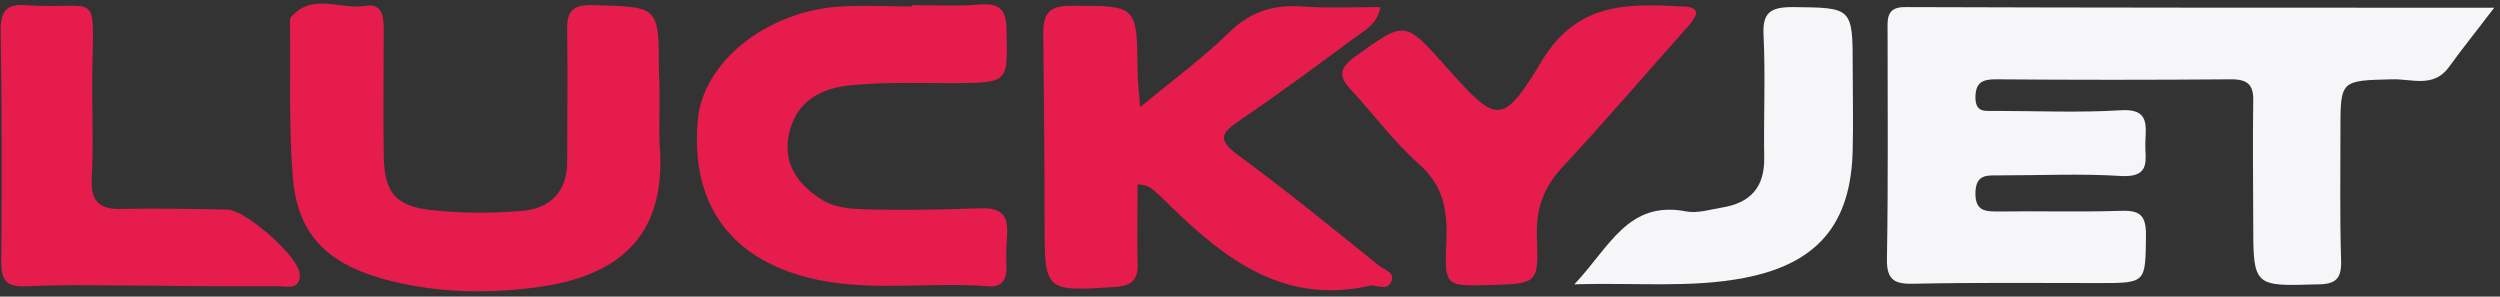
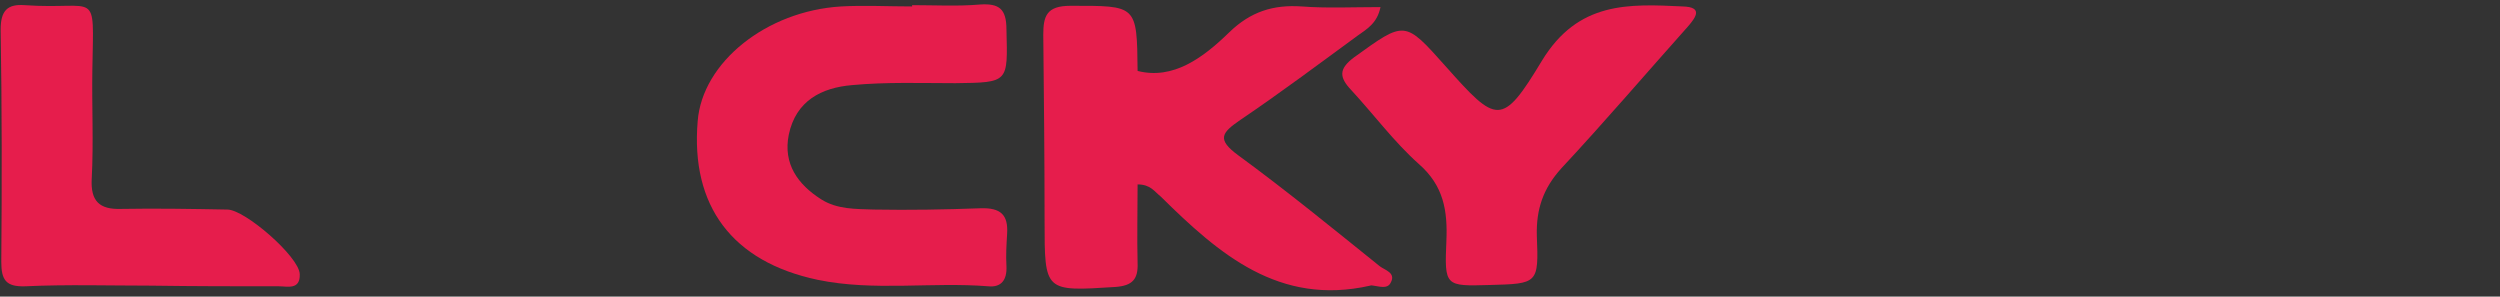
<svg xmlns="http://www.w3.org/2000/svg" width="295" height="35" viewBox="0 0 295 35" fill="none">
  <rect x="0" y="0" width="295" height="35" fill="#333333" stroke="none" />
  <g clip-path="url(#clip0_1137_298)">
-     <path d="M134.236 21.761C134.236 24.956 134.16 28 134.236 31.043C134.313 32.946 133.627 33.706 131.645 33.859C123.26 34.391 123.26 34.467 123.26 26.098C123.26 18.793 123.183 11.413 123.107 4.109C123.107 1.902 123.488 0.685 126.309 0.685C134.16 0.685 134.16 0.533 134.236 8.37C134.236 9.587 134.389 10.804 134.541 12.63C138.429 9.435 141.935 6.848 145.061 3.804C147.576 1.37 150.244 0.533 153.598 0.761C156.571 0.989 159.62 0.837 162.898 0.837C162.517 2.739 161.297 3.424 160.23 4.185C155.656 7.533 151.083 10.957 146.357 14.152C144.146 15.674 143.536 16.435 146.128 18.337C151.845 22.522 157.333 27.011 162.822 31.424C163.431 31.88 164.727 32.185 164.118 33.326C163.736 34.163 162.745 33.783 162.059 33.706C161.907 33.706 161.831 33.63 161.678 33.706C150.93 36.141 143.841 29.978 136.981 23.206C136.218 22.598 135.761 21.761 134.236 21.761Z" fill="#E61D4C" />
-     <path d="M77.828 12.402C77.828 13.924 77.752 15.446 77.828 16.967C78.895 29.293 71.273 33.022 62.43 34.011C56.637 34.696 50.767 34.467 45.05 32.87C38.419 30.967 34.988 27.467 34.531 20.619C34.074 14.837 34.302 8.978 34.226 3.12C34.226 2.739 34.15 2.206 34.379 1.978C36.894 -0.913 40.248 1.217 43.221 0.685C45.127 0.38 45.279 2.054 45.279 3.5C45.279 8.446 45.203 13.391 45.279 18.337C45.355 22.75 46.651 24.348 50.996 24.804C54.502 25.185 58.085 25.185 61.668 24.88C64.946 24.576 66.928 22.598 66.928 19.098C66.928 14 67.004 8.978 66.928 3.88C66.851 1.598 67.233 0.533 69.977 0.609C77.752 0.837 77.752 0.609 77.752 8.522C77.828 9.815 77.828 11.109 77.828 12.402Z" fill="#E61D4C" />
+     <path d="M134.236 21.761C134.236 24.956 134.16 28 134.236 31.043C134.313 32.946 133.627 33.706 131.645 33.859C123.26 34.391 123.26 34.467 123.26 26.098C123.26 18.793 123.183 11.413 123.107 4.109C123.107 1.902 123.488 0.685 126.309 0.685C134.16 0.685 134.16 0.533 134.236 8.37C138.429 9.435 141.935 6.848 145.061 3.804C147.576 1.37 150.244 0.533 153.598 0.761C156.571 0.989 159.62 0.837 162.898 0.837C162.517 2.739 161.297 3.424 160.23 4.185C155.656 7.533 151.083 10.957 146.357 14.152C144.146 15.674 143.536 16.435 146.128 18.337C151.845 22.522 157.333 27.011 162.822 31.424C163.431 31.88 164.727 32.185 164.118 33.326C163.736 34.163 162.745 33.783 162.059 33.706C161.907 33.706 161.831 33.63 161.678 33.706C150.93 36.141 143.841 29.978 136.981 23.206C136.218 22.598 135.761 21.761 134.236 21.761Z" fill="#E61D4C" />
    <path d="M107.633 0.609C110.301 0.609 112.969 0.761 115.637 0.533C117.924 0.38 118.762 1.065 118.762 3.5C118.915 9.739 119.067 9.739 112.74 9.815C108.7 9.815 104.584 9.663 100.544 10.043C96.961 10.348 93.912 11.87 93.074 15.902C92.388 19.326 94.141 21.761 96.885 23.511C98.791 24.728 101.001 24.652 103.136 24.728C107.328 24.804 111.521 24.728 115.713 24.576C118.076 24.5 118.991 25.337 118.838 27.619C118.762 28.913 118.686 30.13 118.762 31.424C118.838 33.022 118.152 33.935 116.628 33.783C109.92 33.25 103.136 34.391 96.504 33.022C86.366 30.891 81.487 24.272 82.326 14.304C82.859 7.38 90.406 1.293 99.248 0.761C101.992 0.609 104.813 0.761 107.633 0.761C107.633 0.685 107.633 0.685 107.633 0.609Z" fill="#E61D4C" />
    <path d="M175.78 33.63C170.521 33.783 170.444 33.783 170.673 28.456C170.826 24.88 170.368 21.913 167.395 19.326C164.499 16.739 162.136 13.543 159.468 10.652C158.019 9.13 157.943 8.141 159.773 6.772C165.795 2.435 165.718 2.359 170.597 7.837C176.619 14.609 177.229 14.989 181.955 7.152C186.223 0.152 192.169 0.456 198.572 0.761C200.935 0.837 200.173 1.978 199.182 3.12C194.227 8.674 189.349 14.38 184.242 19.859C182.107 22.217 181.269 24.652 181.345 27.772C181.574 33.478 181.497 33.478 175.78 33.63Z" fill="#E61D4C" />
    <path d="M17.837 33.706C12.882 33.706 7.928 33.554 2.973 33.783C0.686 33.859 0.152 33.022 0.152 30.891C0.229 21.761 0.229 12.63 0.076 3.5C0.076 1.293 0.838 0.456 2.897 0.609C11.663 1.217 11.053 -1.522 10.9 8.141C10.824 12.478 11.053 16.739 10.824 21.076C10.672 23.739 11.739 24.728 14.255 24.652C18.447 24.576 22.64 24.652 26.832 24.728C28.89 24.728 35.293 30.283 35.369 32.337C35.446 34.239 33.921 33.783 32.93 33.783C28.052 33.783 22.944 33.783 17.837 33.706Z" fill="#E61D4C" />
-     <path d="M294.314 0.913C292.18 3.728 290.503 5.783 288.978 7.913C287.149 10.424 284.557 9.283 282.27 9.359C276.172 9.511 276.172 9.435 276.172 15.446C276.172 20.544 276.096 25.565 276.248 30.663C276.324 32.794 275.714 33.554 273.504 33.554C265.881 33.783 265.881 33.859 265.881 26.098C265.881 21.38 265.805 16.739 265.881 12.022C265.957 10.043 265.271 9.359 263.289 9.359C253.99 9.435 244.766 9.435 235.466 9.359C233.942 9.359 233.103 9.739 233.103 11.489C233.103 13.315 234.247 13.087 235.39 13.087C240.345 13.087 245.3 13.315 250.254 13.011C253.608 12.783 253.227 14.761 253.151 16.815C253.075 18.717 253.913 20.924 250.407 20.772C245.605 20.467 240.726 20.696 235.924 20.696C234.475 20.696 233.18 20.544 233.103 22.674C233.027 25.033 234.399 24.956 236 24.956C240.726 24.88 245.376 25.033 250.102 24.88C252.313 24.804 253.227 25.185 253.227 27.696C253.151 33.402 253.304 33.402 247.663 33.402C240.421 33.402 233.18 33.326 225.938 33.478C223.575 33.554 222.584 33.098 222.66 30.435C222.813 21.533 222.736 12.707 222.736 3.804C222.736 2.283 222.508 0.761 224.947 0.837C247.815 0.913 270.683 0.913 294.314 0.913Z" fill="#F6F5F7" />
-     <path d="M185.766 33.554C189.959 29.141 192.093 23.587 199.03 24.956C200.326 25.185 201.774 24.728 203.146 24.5C206.5 23.967 208.253 22.141 208.177 18.565C208.101 13.772 208.329 8.978 208.101 4.185C207.948 1.446 208.939 0.837 211.531 0.837C218.62 0.913 218.62 0.837 218.62 8.065C218.62 11.261 218.696 14.38 218.62 17.576C218.468 26.402 214.504 31.12 205.814 32.794C199.487 34.011 193.084 33.326 185.766 33.554Z" fill="#F6F5F7" />
  </g>
  <defs>
    <clipPath id="clip0_1137_298">
      <rect width="295" height="35" fill="white" />
    </clipPath>
  </defs>
</svg>